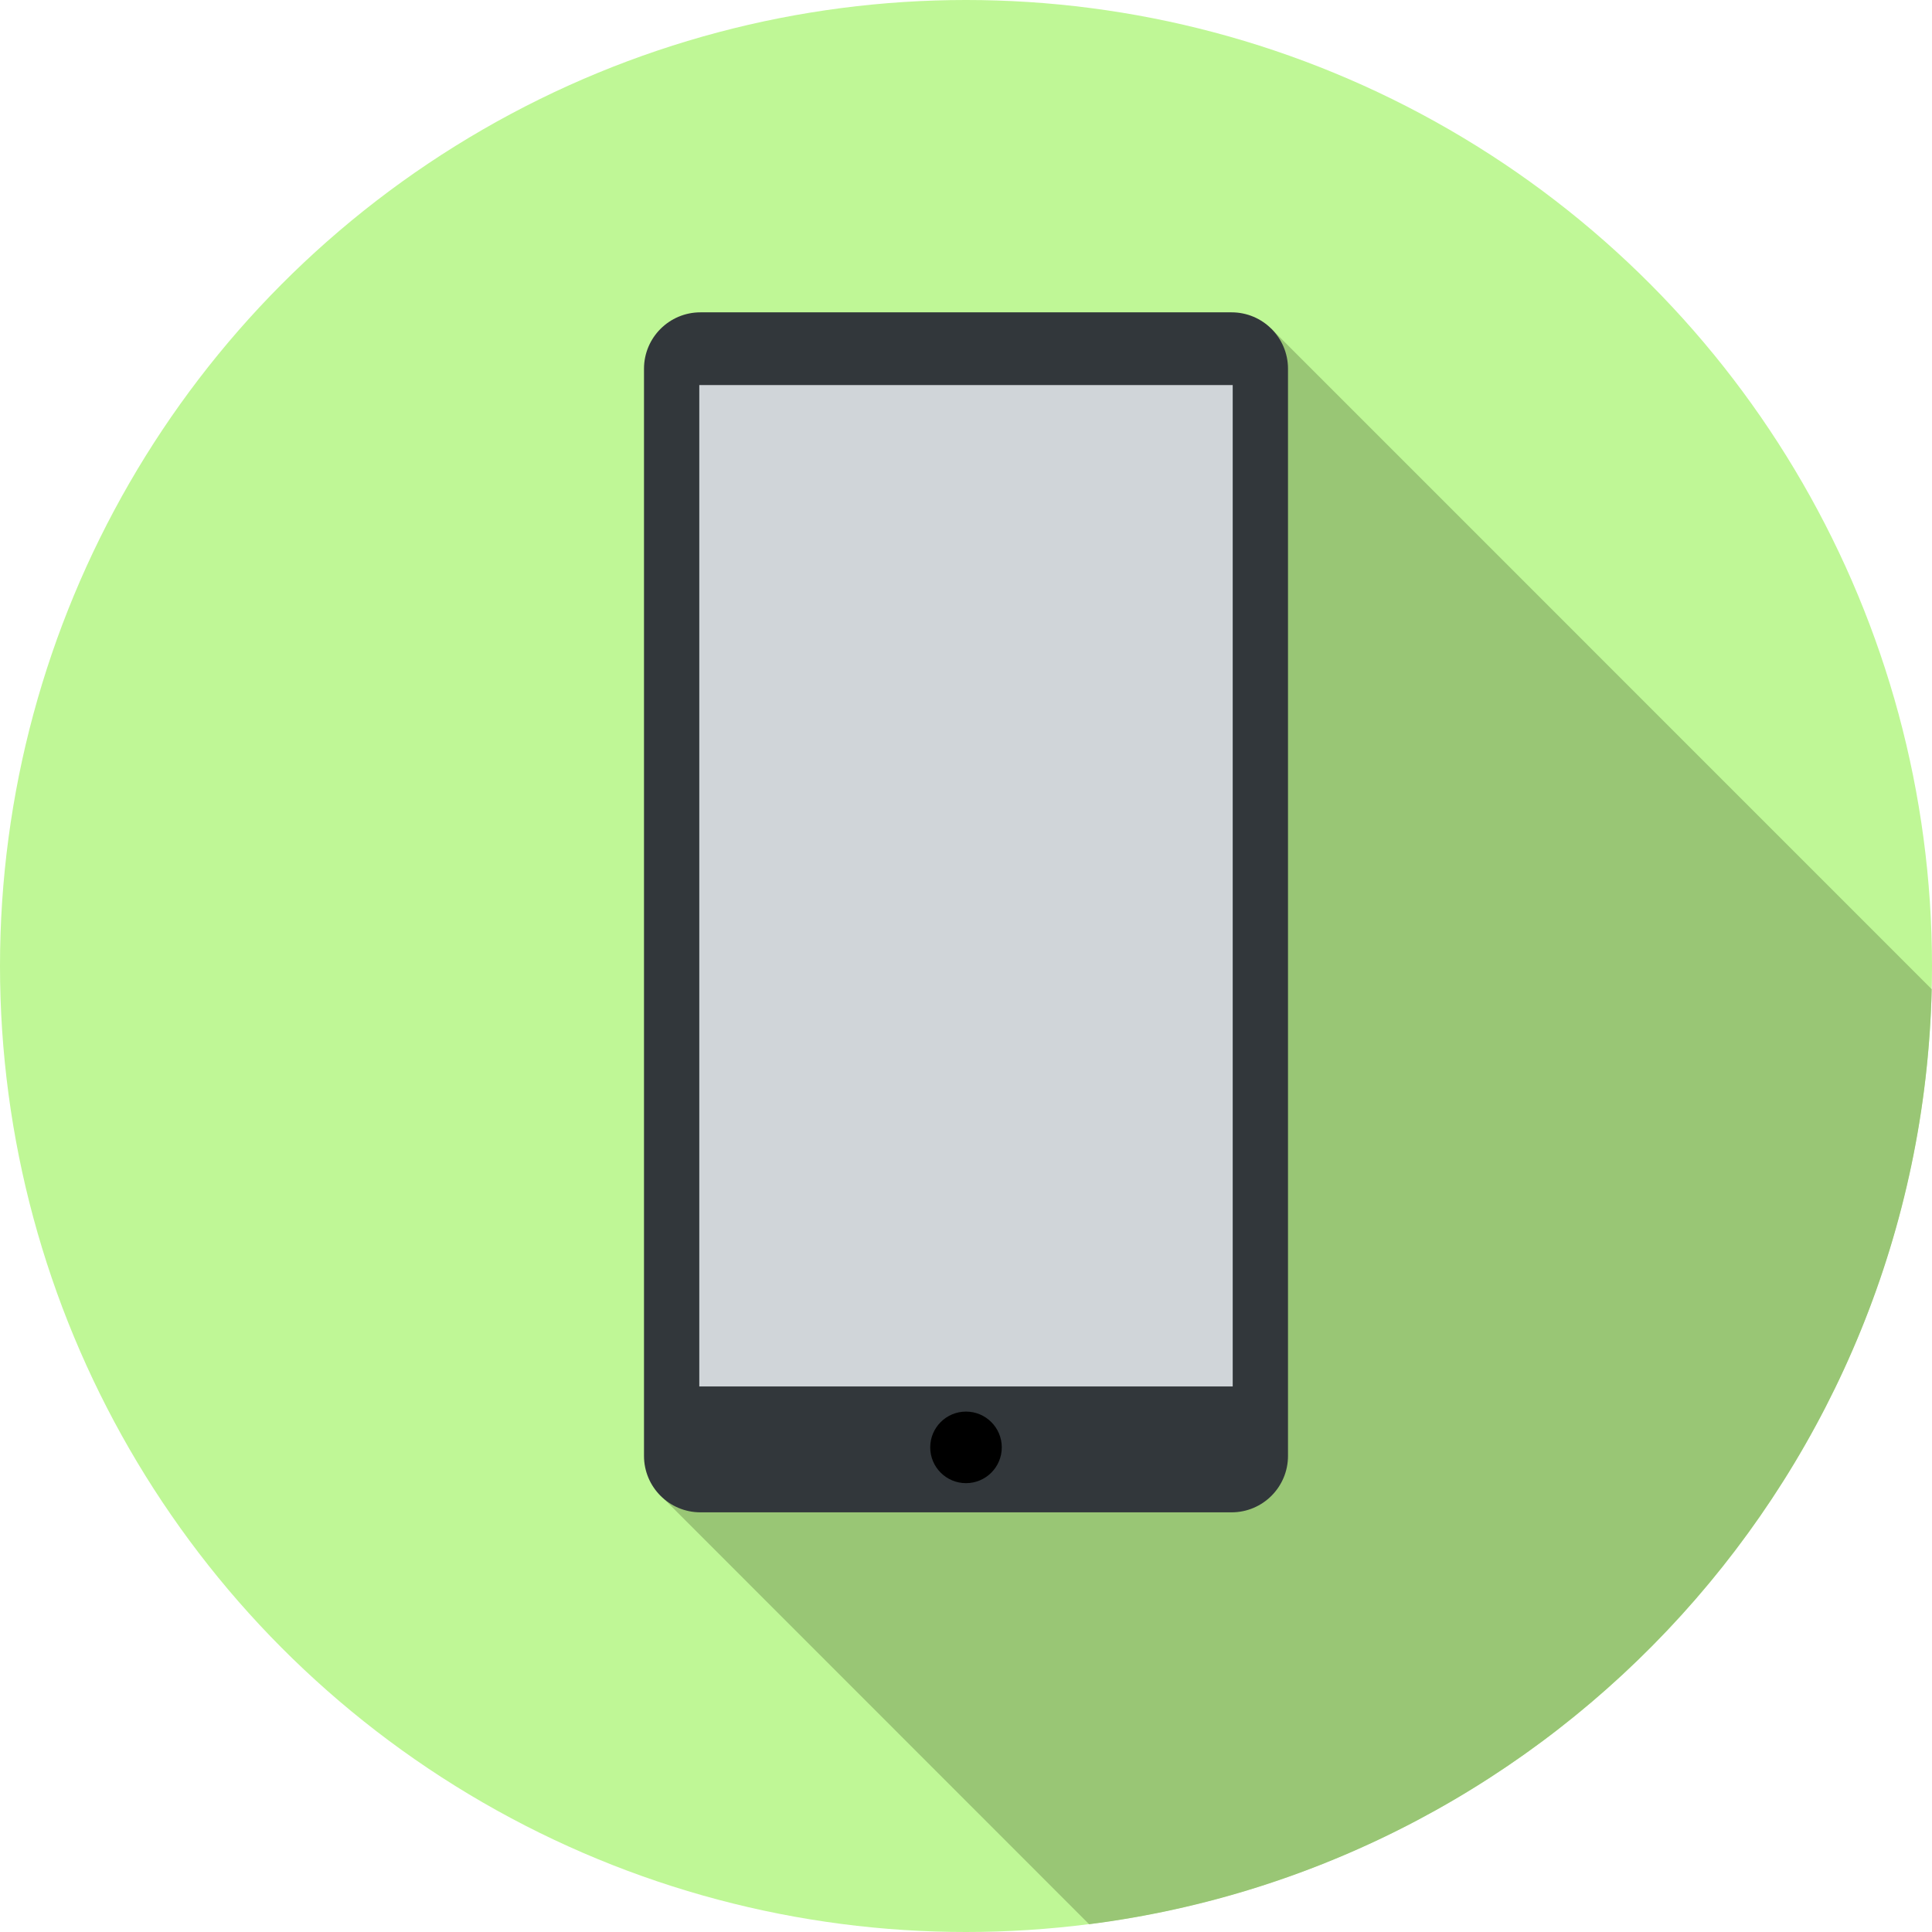
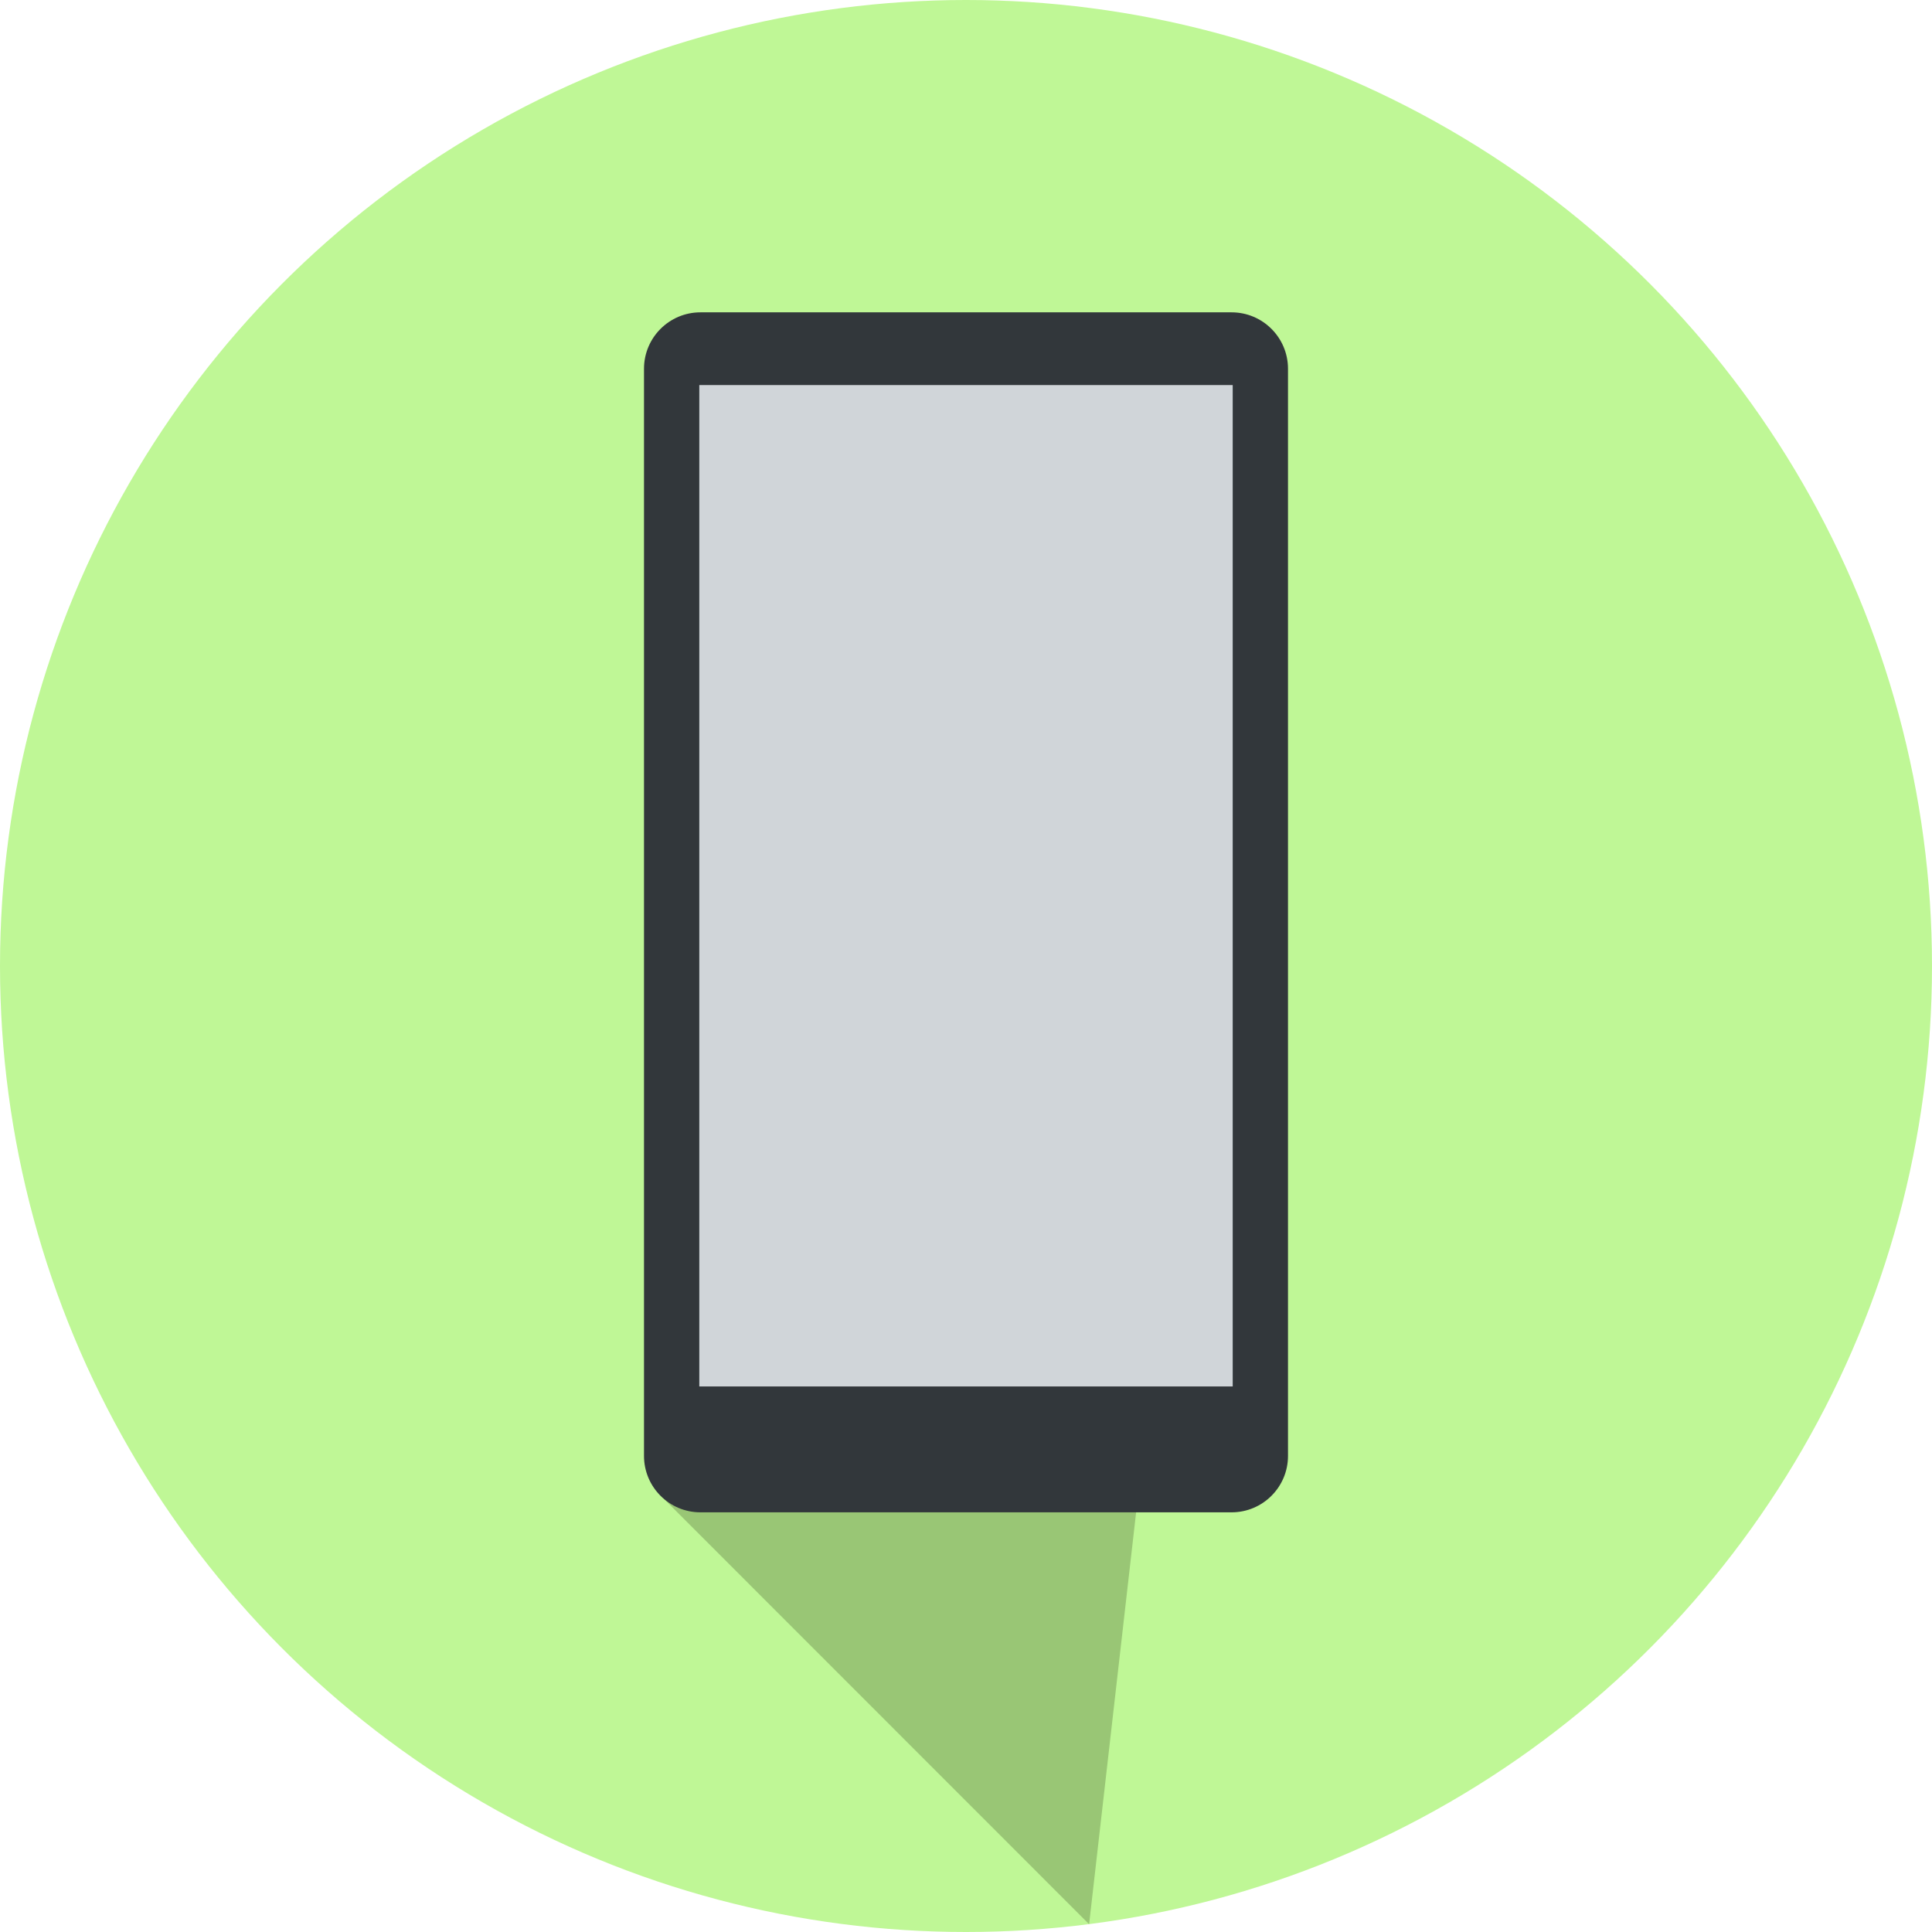
<svg xmlns="http://www.w3.org/2000/svg" id="Layer_1" viewBox="0 0 297 297" xml:space="preserve">
  <g>
    <g>
      <g>
        <g>
          <circle style="fill:#BFF796;" cx="148.5" cy="148.5" r="148.5" />
        </g>
      </g>
    </g>
-     <path style="fill:#99C675;" d="M195.422,50.519L102.105,230.46l65.321,65.344c71.925-9.149,127.784-69.747,129.529-143.738  L195.422,50.519z" />
+     <path style="fill:#99C675;" d="M195.422,50.519L102.105,230.46l65.321,65.344L195.422,50.519z" />
    <g>
      <path style="fill:#32373B;" d="M107.676,232.485h81.648c4.792,0,8.676-3.885,8.676-8.676V56.691c0-4.792-3.885-8.676-8.676-8.676   h-81.648c-4.792,0-8.676,3.885-8.676,8.676v167.118C99,228.601,102.884,232.485,107.676,232.485z" />
    </g>
    <g>
      <rect x="107.5" y="59.195" style="fill:#D0D5D9;" width="82" height="153.94" />
    </g>
    <g>
-       <circle cx="148.5" cy="222.5" r="5.5" />
-     </g>
+       </g>
  </g>
</svg>